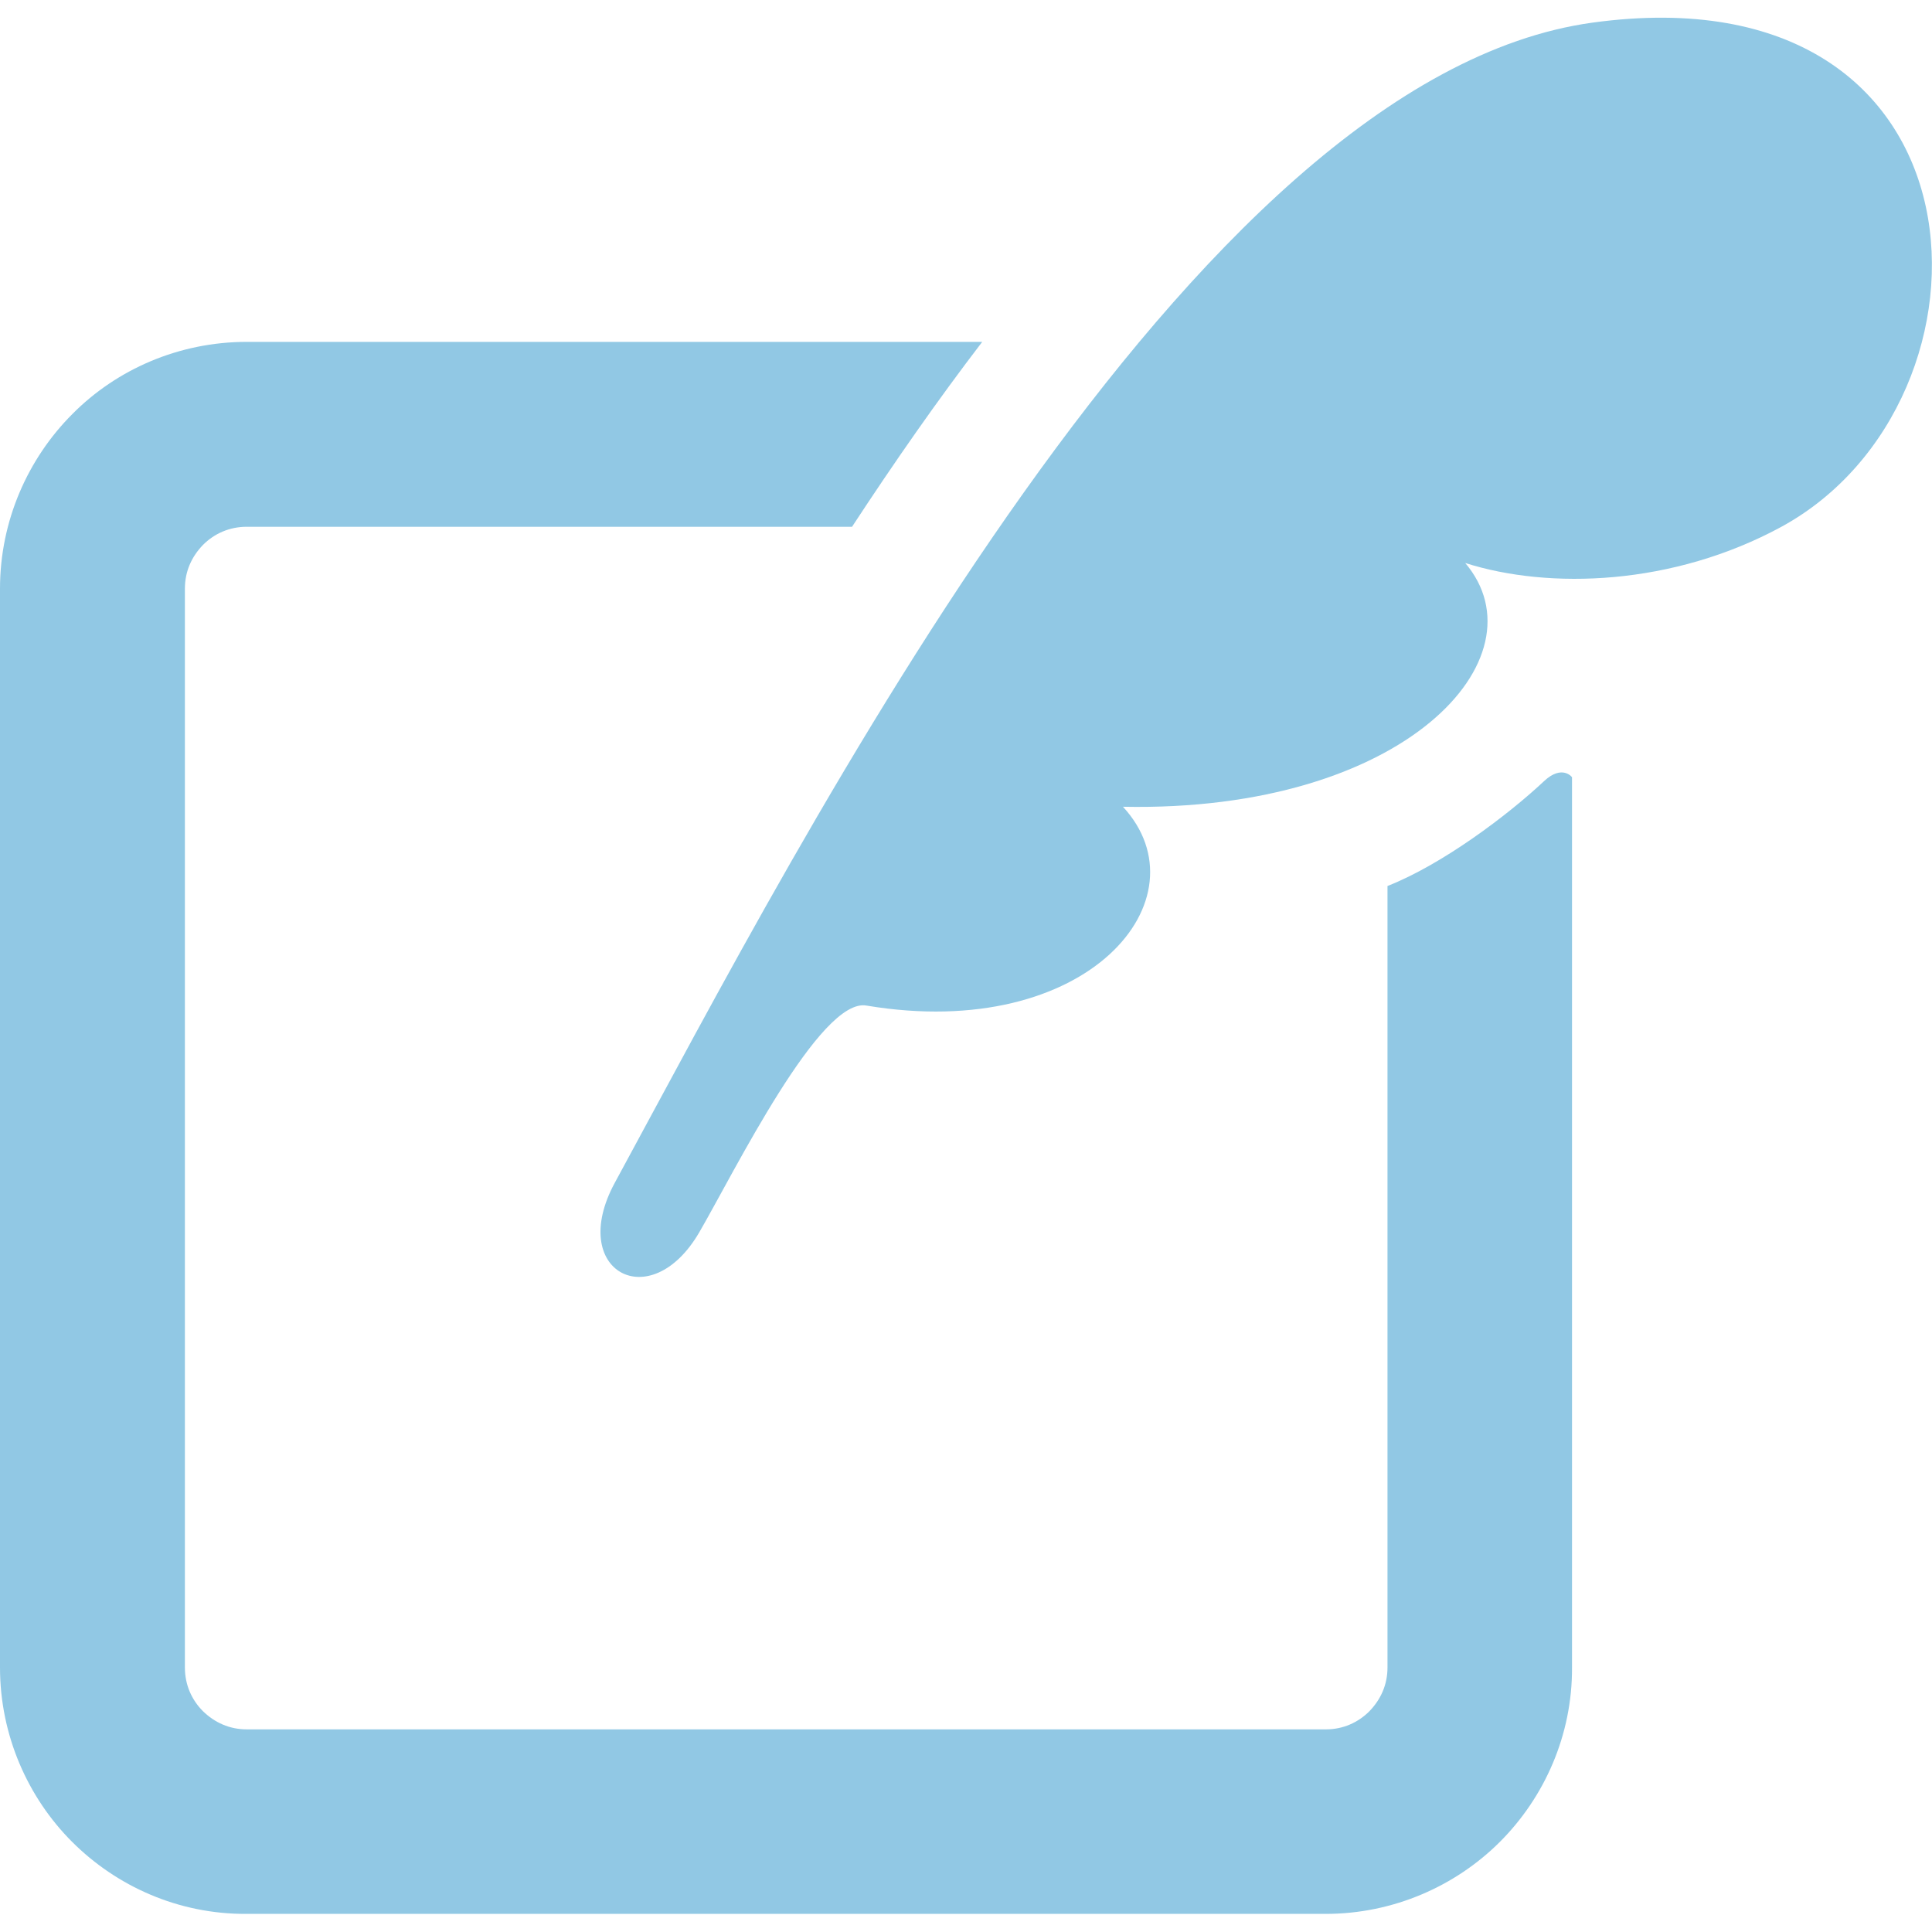
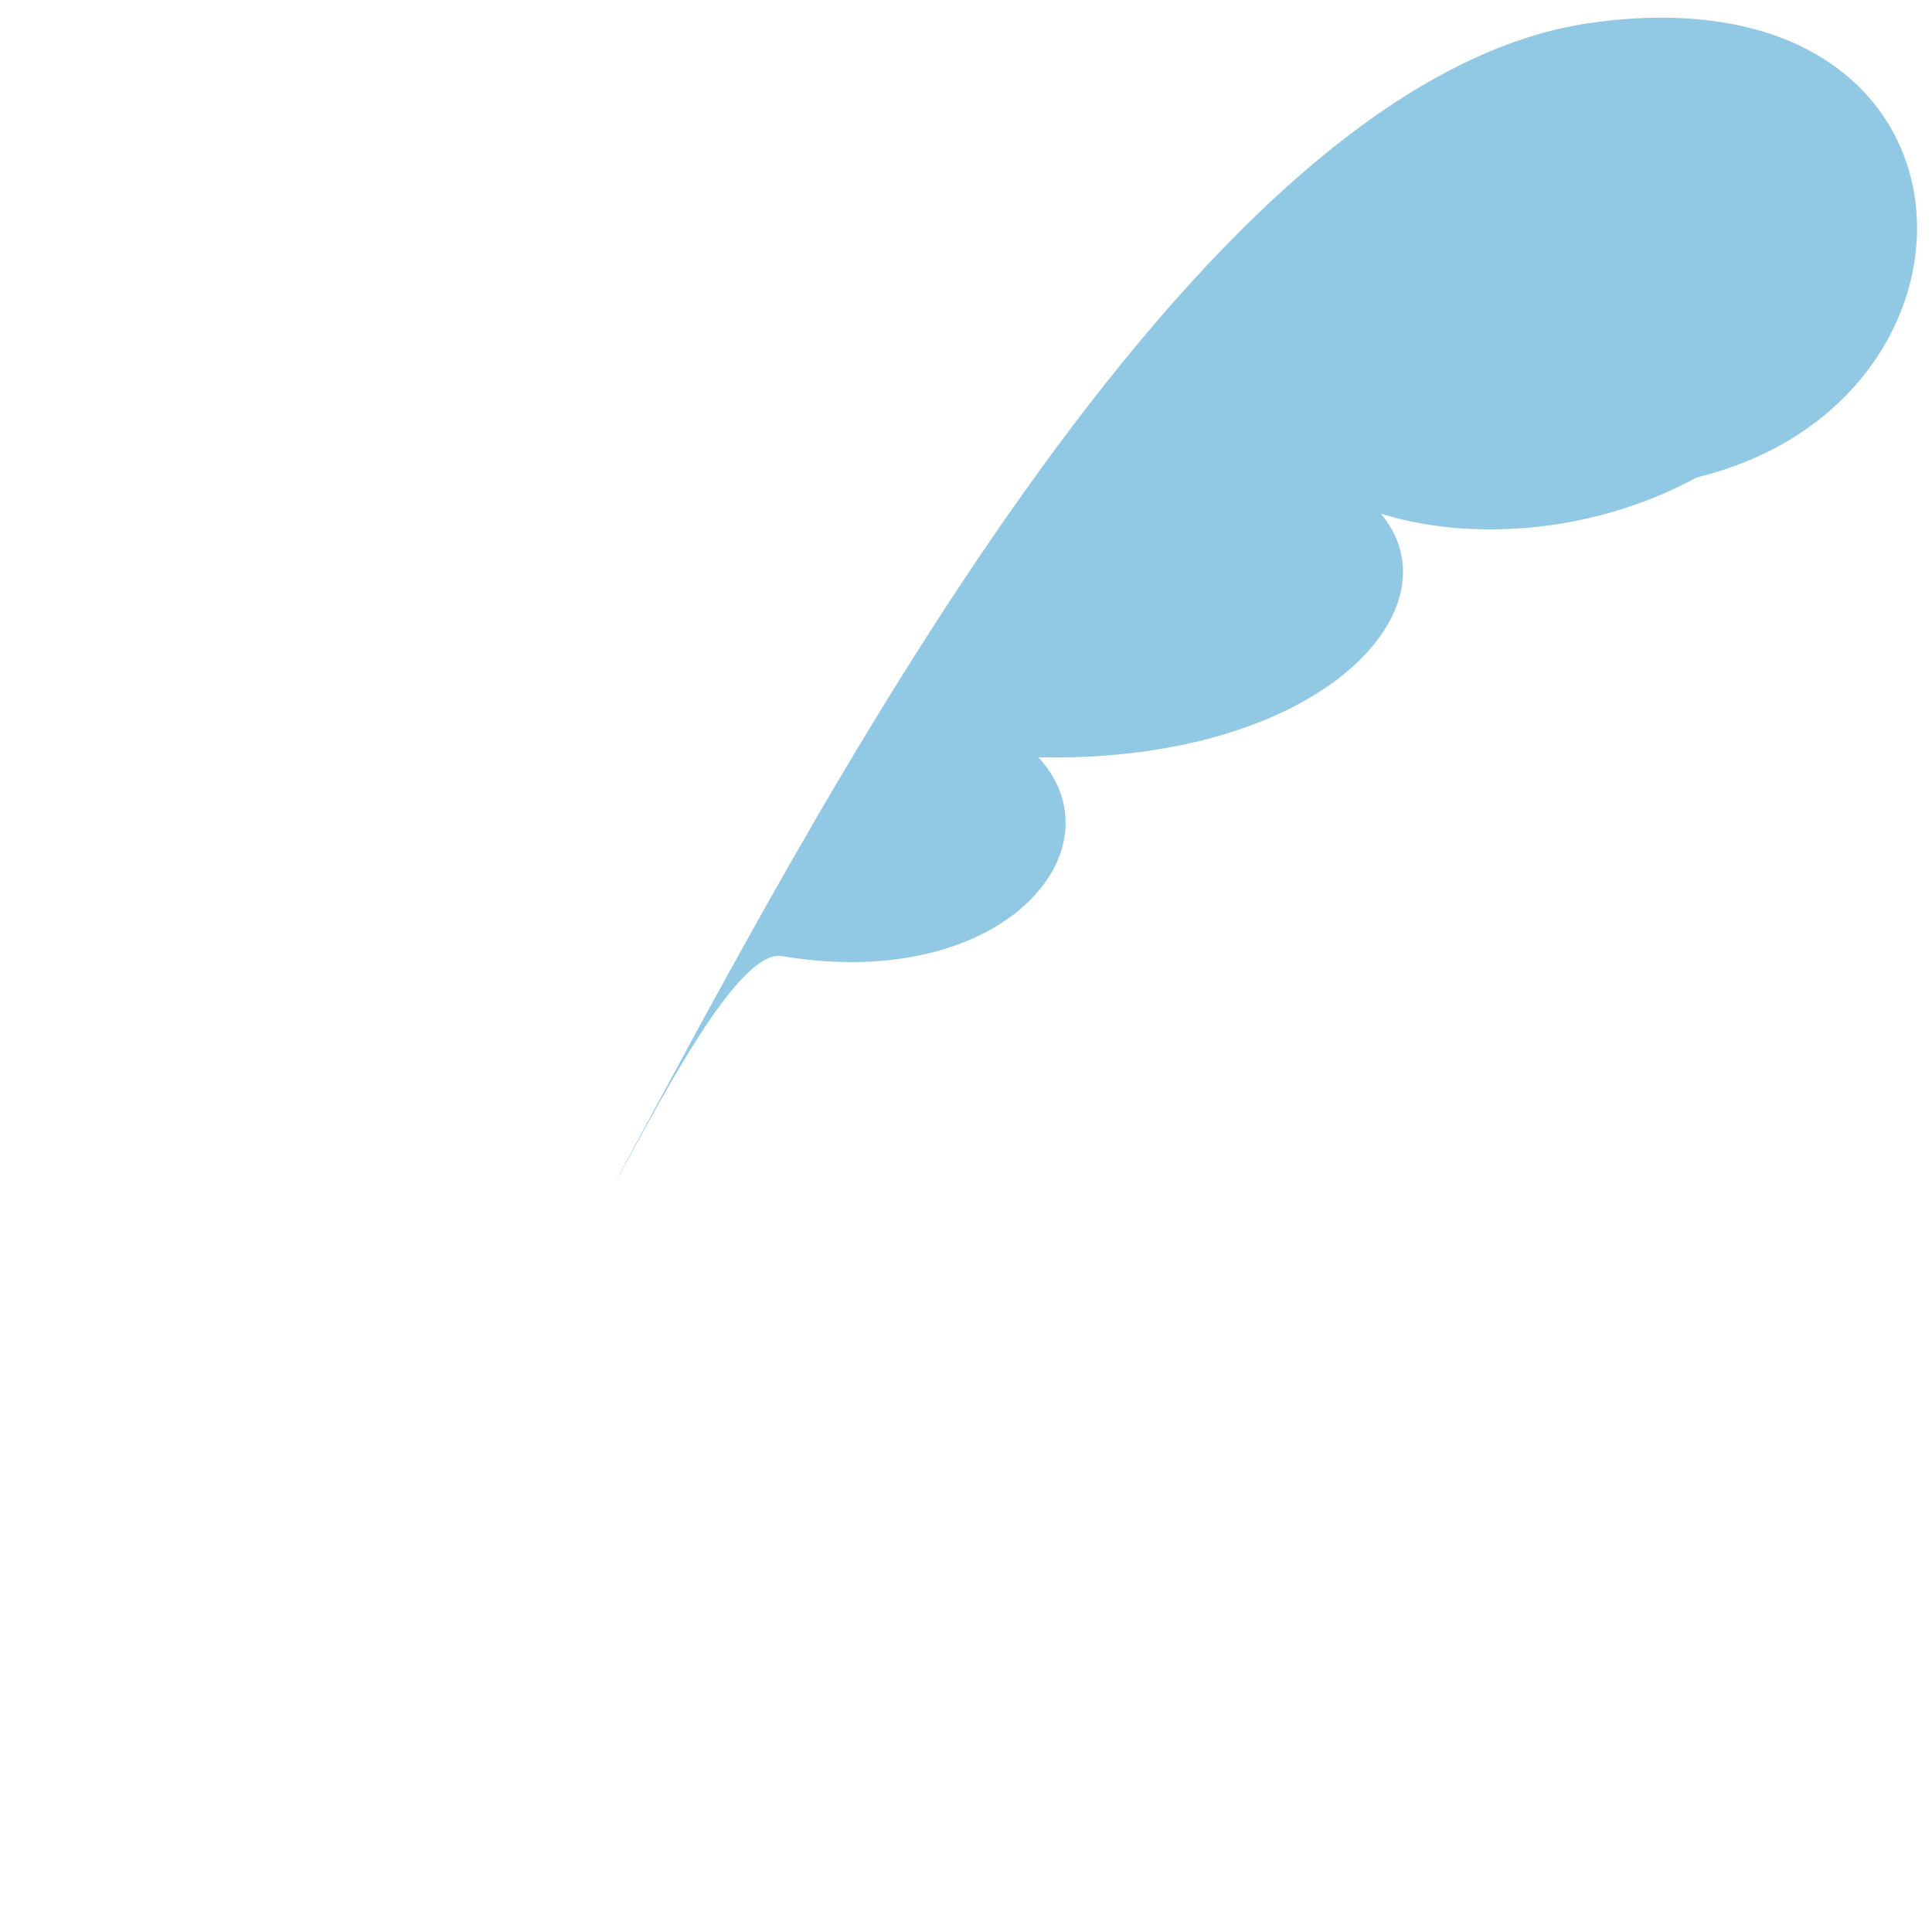
<svg xmlns="http://www.w3.org/2000/svg" version="1.1" id="_x32_" x="0px" y="0px" viewBox="0 0 512 512" style="enable-background:new 0 0 512 512;" xml:space="preserve">
  <style type="text/css">
	.st0{fill:#91C8E4;}
</style>
  <g>
-     <path class="st0" d="M422,6C315.3,20.7,213.2,220.9,162.9,313.5c-12.6,23.3,9.4,35.4,22.4,13.1c9.3-16,32.1-62.5,44.4-60.1   c58.8,9.8,90.2-28.5,67.9-52.7c74.8,1.5,111.9-39.6,90.7-64.6c22.3,7.1,55.1,6,83.8-9.6C533.3,106.2,529.6-8.8,422,6z" />
-     <path class="st0" d="M409.2,207c-9.7,9.1-27,22.1-41.5,27.8v207.1c0,4.6-1.8,8.5-4.8,11.6c-3,3-7,4.8-11.5,4.8h-286   c-4.6,0-8.5-1.8-11.6-4.8c-3-3-4.8-7-4.8-11.6V156c0-4.6,1.8-8.5,4.8-11.6c3-3,7-4.8,11.6-4.8h160.4c11.2-17.1,22.7-33.6,34.5-49   H65.4c-18,0-34.5,7.3-46.2,19.1C7.4,121.5,0,138,0,156v285.9c0,18,7.4,34.5,19.1,46.2c11.8,11.8,28.2,19.2,46.2,19.1h286   c18,0,34.5-7.4,46.2-19.1c11.8-11.8,19.2-28.3,19.1-46.2V206C416.7,206,414,202.5,409.2,207z" />
+     <path class="st0" d="M422,6C315.3,20.7,213.2,220.9,162.9,313.5c9.3-16,32.1-62.5,44.4-60.1   c58.8,9.8,90.2-28.5,67.9-52.7c74.8,1.5,111.9-39.6,90.7-64.6c22.3,7.1,55.1,6,83.8-9.6C533.3,106.2,529.6-8.8,422,6z" />
  </g>
</svg>